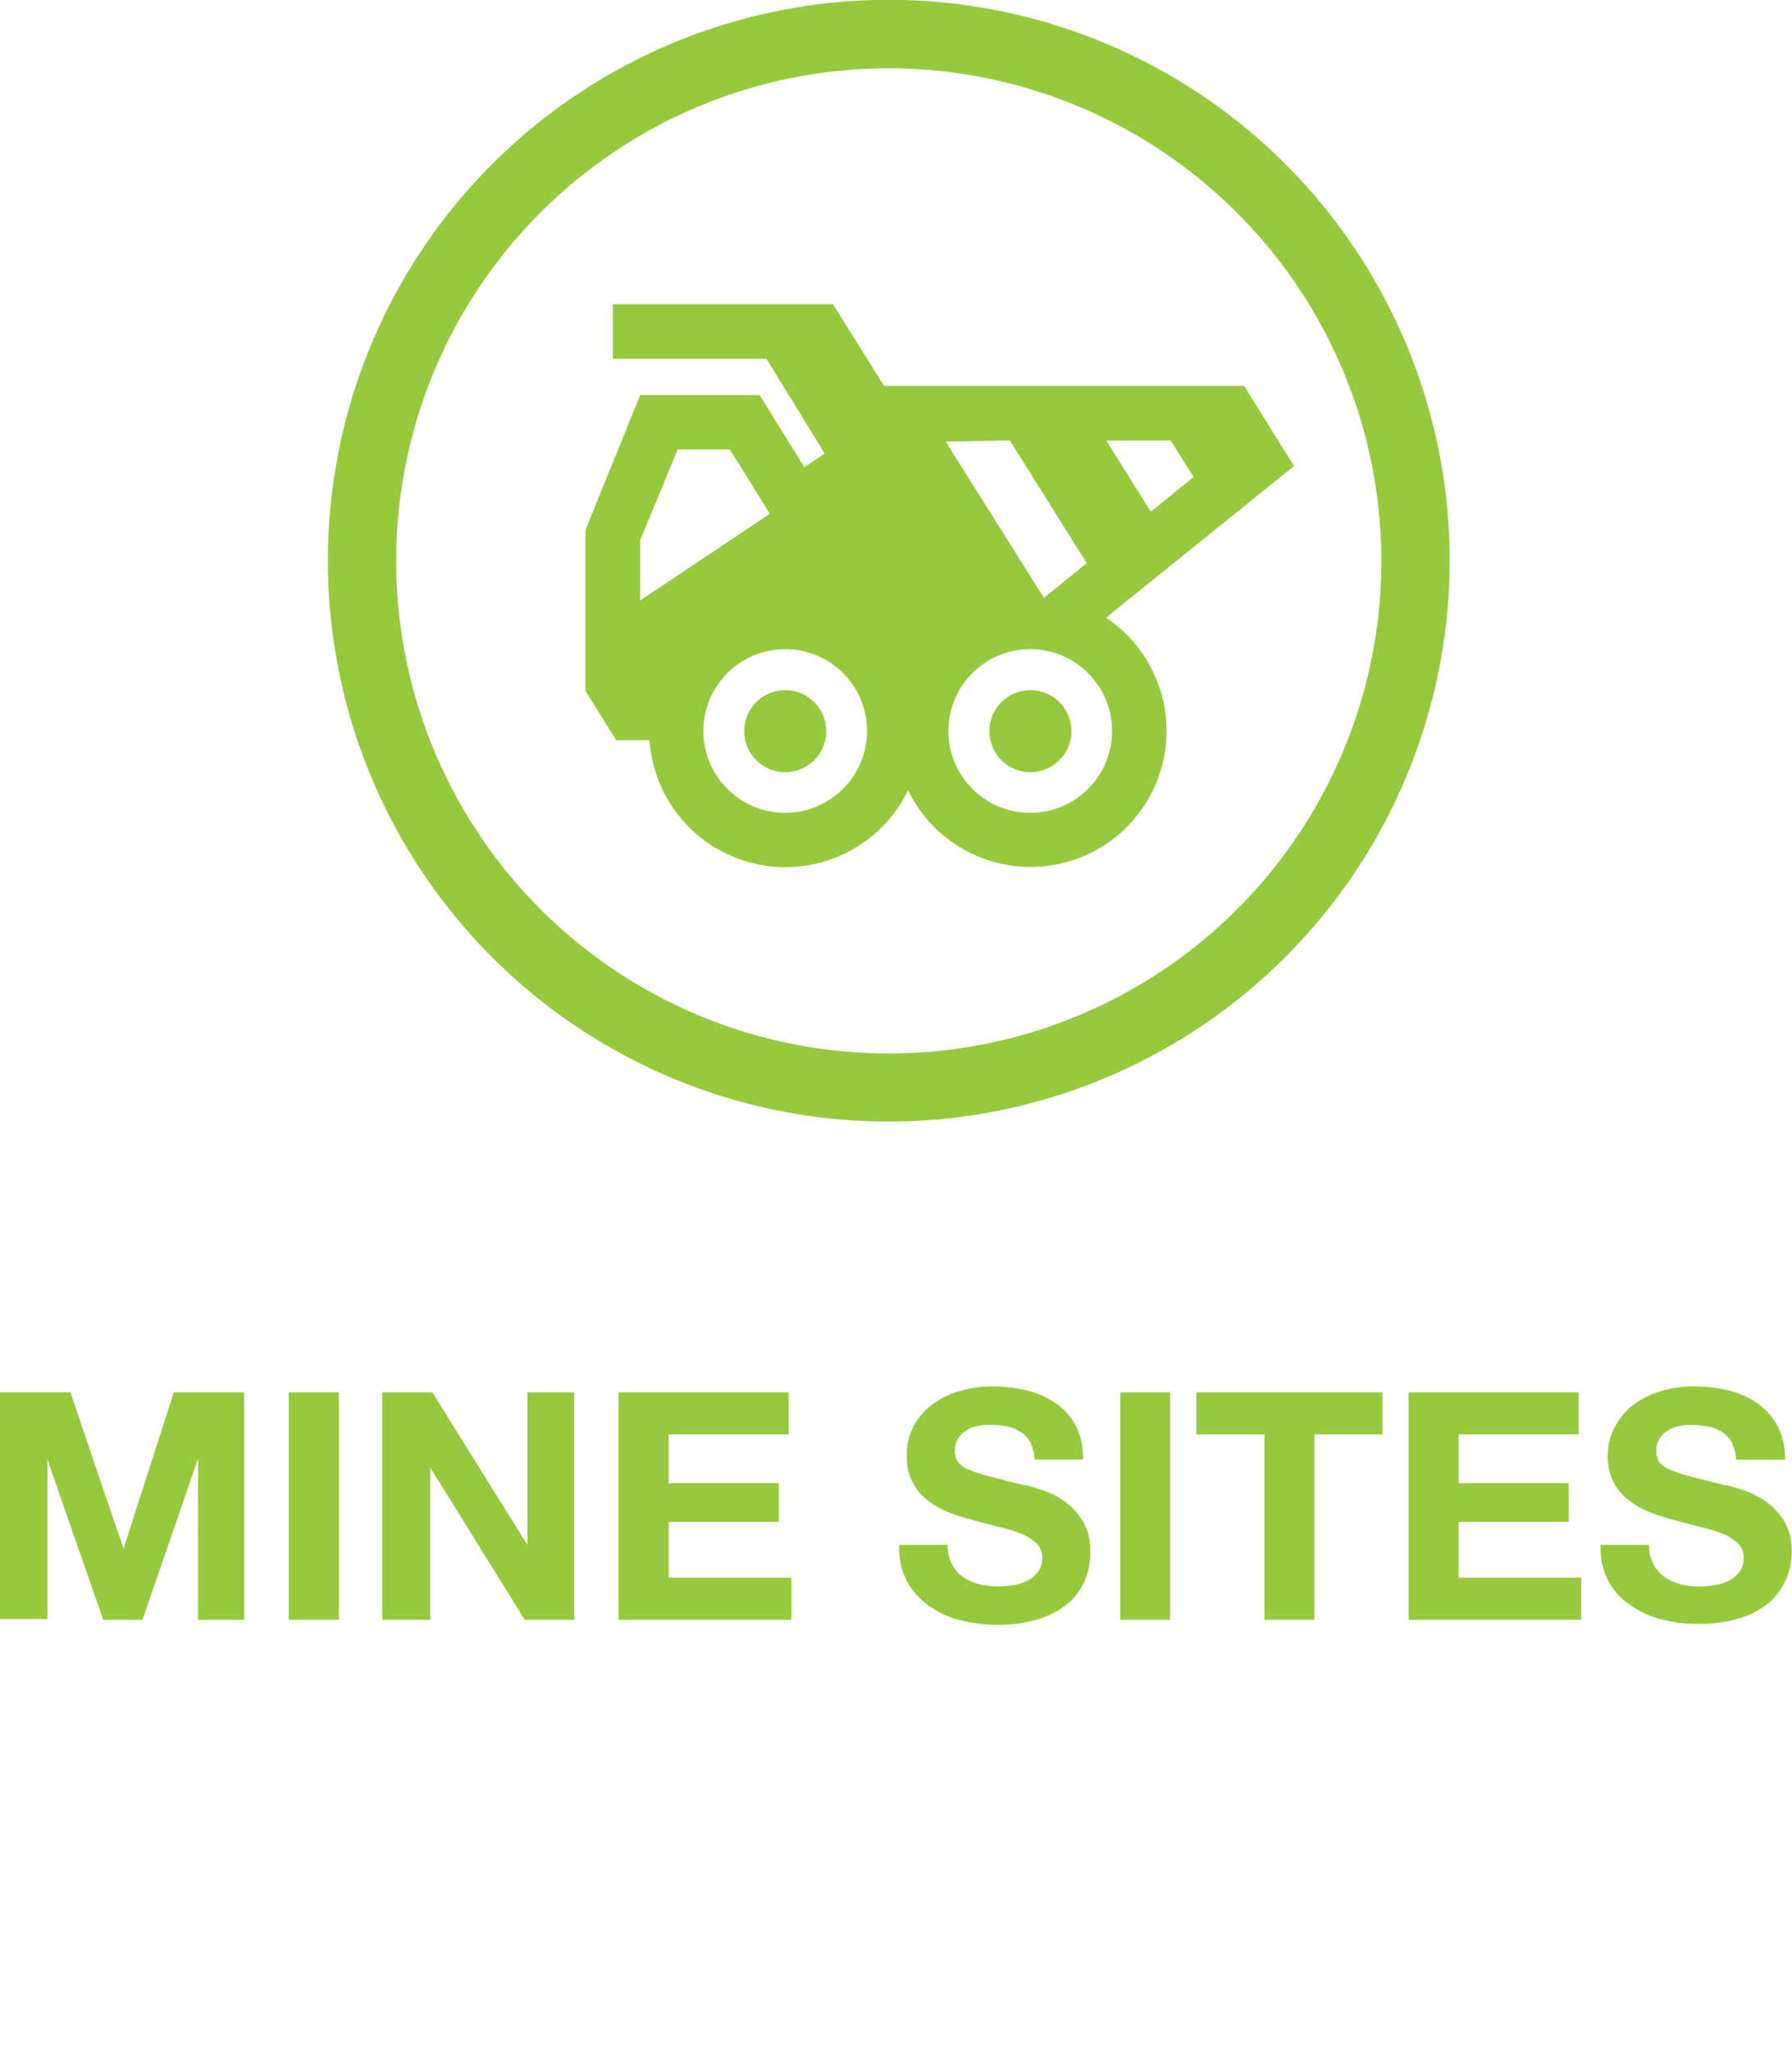
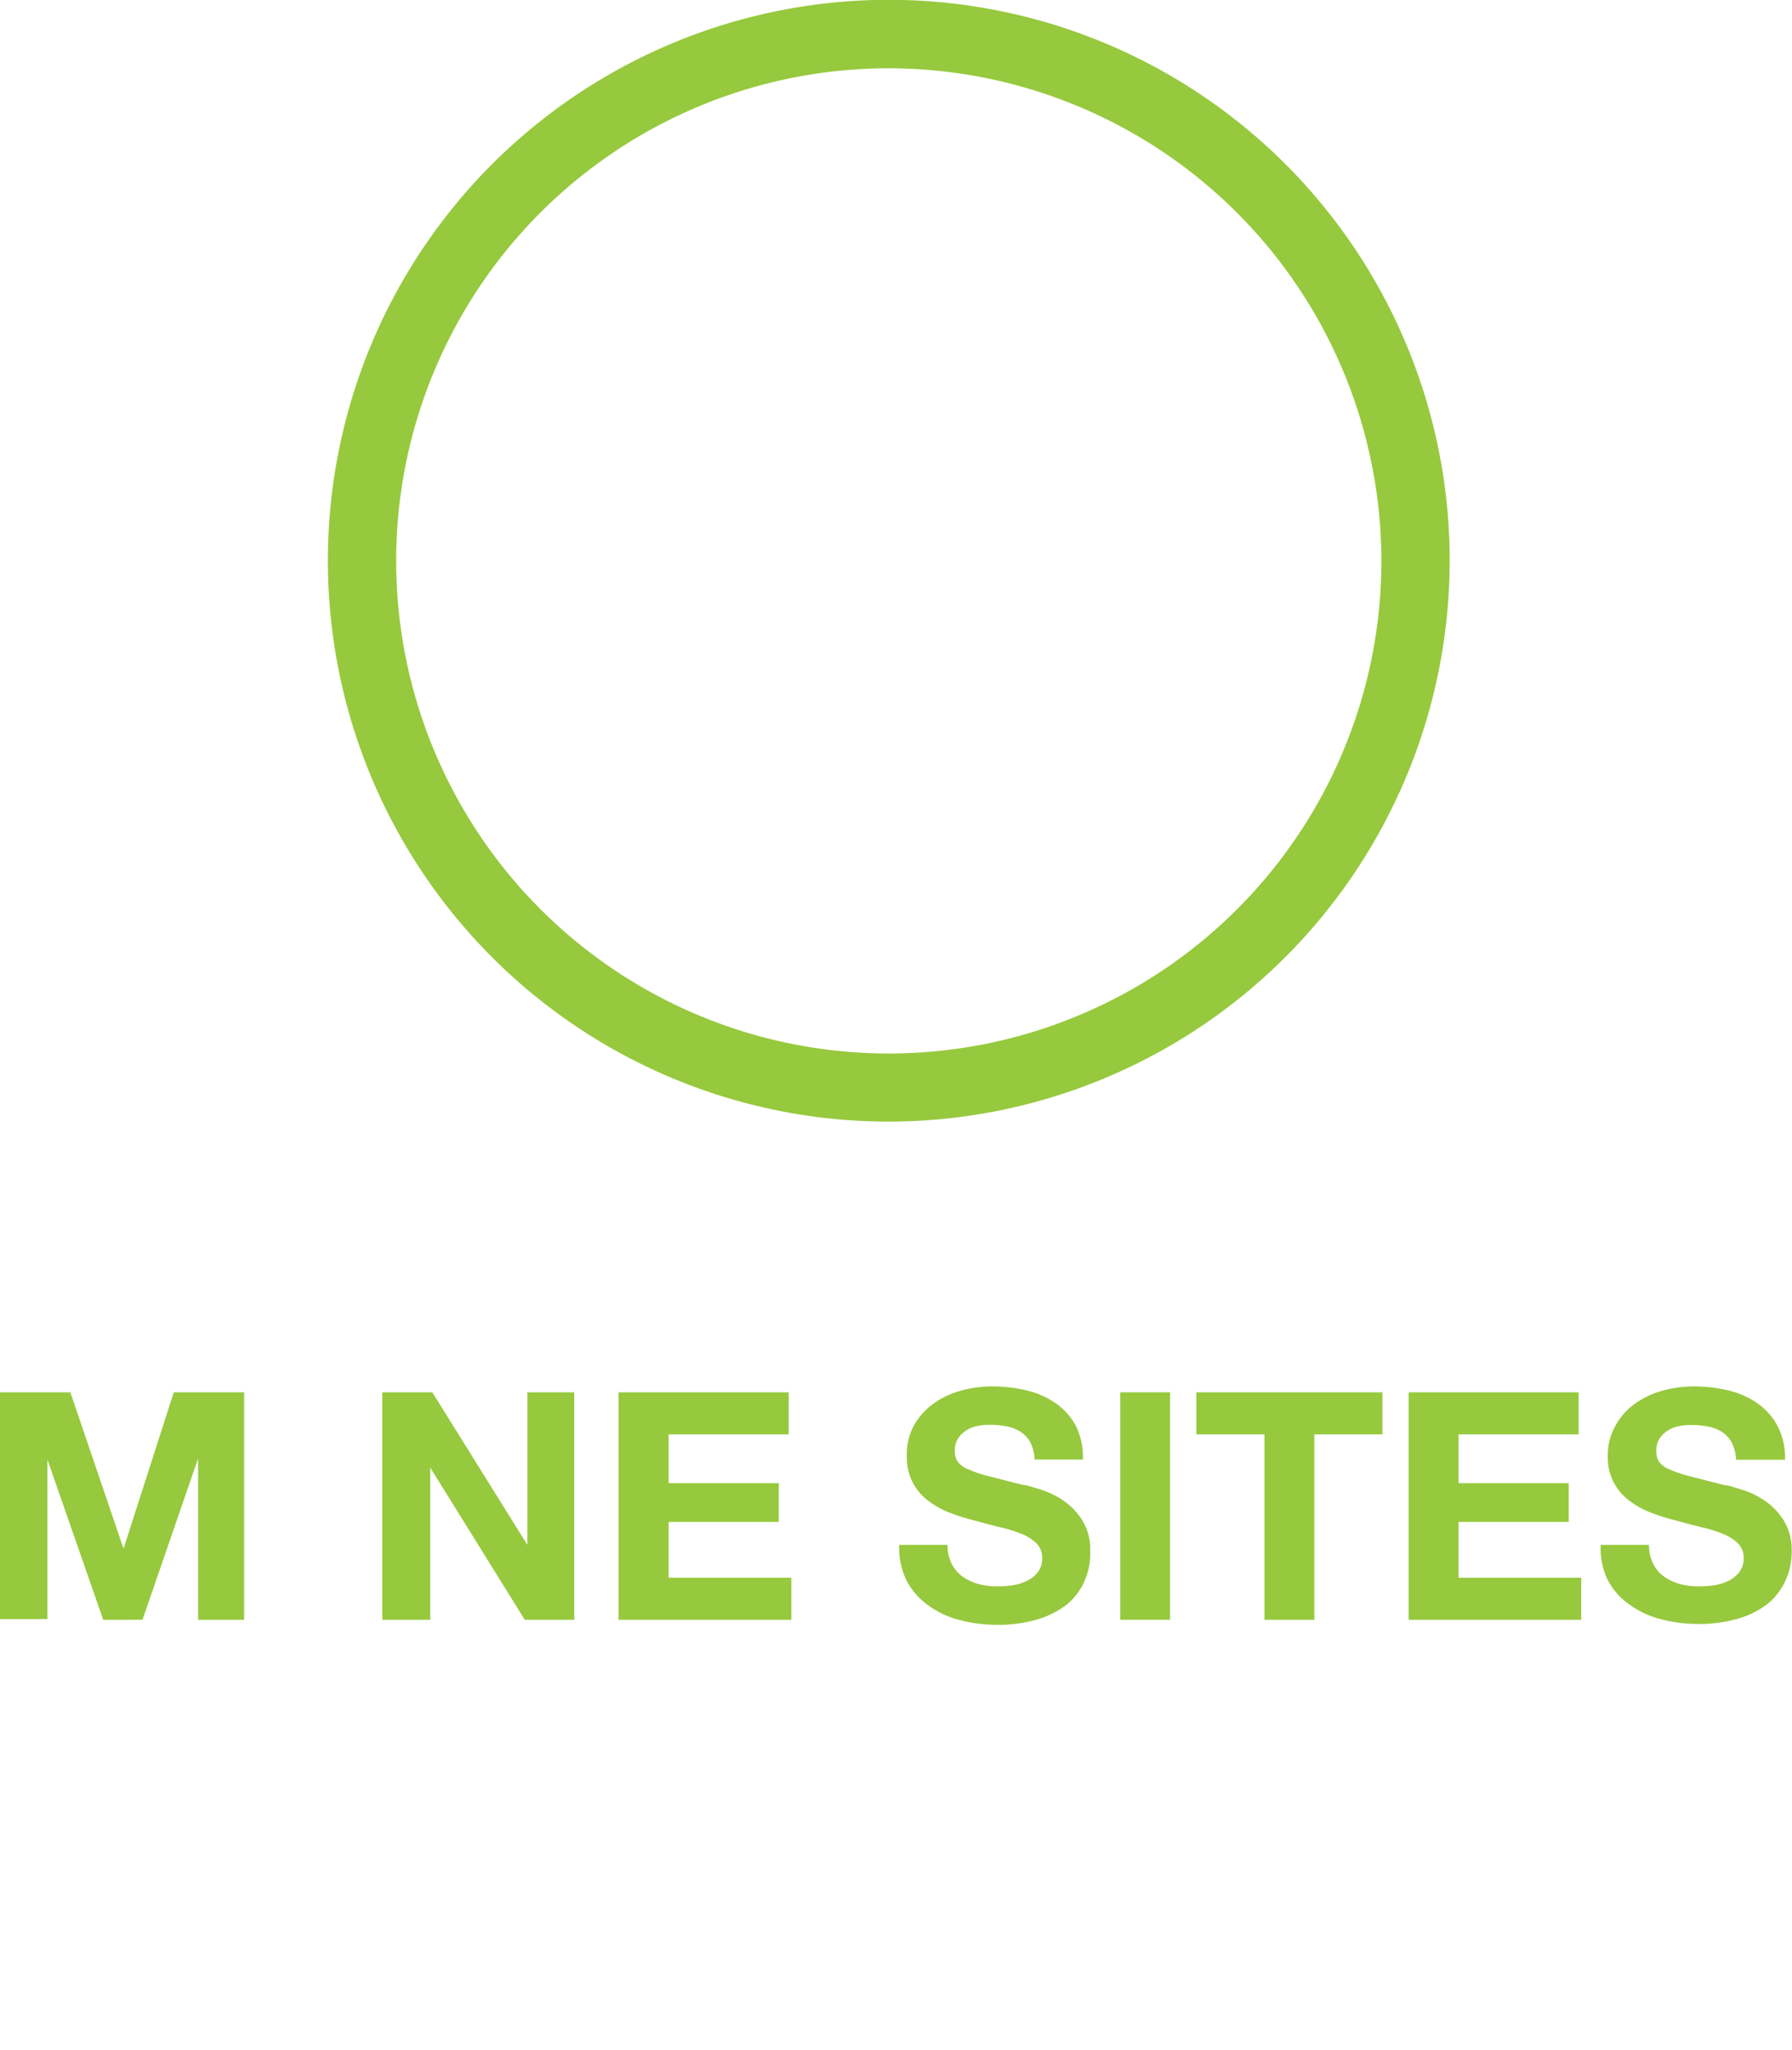
<svg xmlns="http://www.w3.org/2000/svg" viewBox="0 0 103.13 118">
  <title>icon-mine-sites</title>
  <path d="M51.15,64.55A32.28,32.28,0,1,1,83.43,32.28,32.31,32.31,0,0,1,51.15,64.55Zm0-60.62A28.35,28.35,0,1,0,79.5,32.28,28.38,28.38,0,0,0,51.15,3.93Z" fill="#96c93d" />
  <path d="M4.05,80.13l3.06,9h0l2.89-9h4.05V93.22H11.4V83.94h0l-3.2,9.28H5.94L2.73,84h0v9.18H0V80.13Z" fill="#96c93d" />
-   <path d="M19.5,80.13V93.22H16.62V80.13Z" fill="#96c93d" />
  <path d="M24.88,80.13l5.47,8.78h0V80.13h2.7V93.22H30.2l-5.44-8.76h0v8.76H22V80.13Z" fill="#96c93d" />
  <path d="M45.39,80.13v2.42H38.48v2.81h6.34v2.23H38.48V90.8h7.06v2.42H35.6V80.13Z" fill="#96c93d" />
  <path d="M54.77,90a2.07,2.07,0,0,0,.63.74,3.06,3.06,0,0,0,.93.43,4.42,4.42,0,0,0,1.1.13,6,6,0,0,0,.82-.06,2.86,2.86,0,0,0,.83-.25,1.76,1.76,0,0,0,.64-.5,1.3,1.3,0,0,0,.26-.82,1.18,1.18,0,0,0-.34-.86,2.76,2.76,0,0,0-.89-.55,8.44,8.44,0,0,0-1.25-.38c-.46-.11-.93-.24-1.41-.37a11.86,11.86,0,0,1-1.43-.45,5,5,0,0,1-1.24-.69,3.07,3.07,0,0,1-1.23-2.58A3.39,3.39,0,0,1,52.62,82a3.84,3.84,0,0,1,1.13-1.24,4.92,4.92,0,0,1,1.57-.73,6.72,6.72,0,0,1,1.76-.24,8.44,8.44,0,0,1,2,.23,4.92,4.92,0,0,1,1.68.74,3.75,3.75,0,0,1,1.16,1.31A4,4,0,0,1,62.32,84H59.54a2.43,2.43,0,0,0-.25-1,1.7,1.7,0,0,0-.56-.6,2.27,2.27,0,0,0-.8-.31,5,5,0,0,0-1-.09,3.23,3.23,0,0,0-.69.07,1.73,1.73,0,0,0-.64.26,1.52,1.52,0,0,0-.46.45,1.28,1.28,0,0,0-.19.7,1.12,1.12,0,0,0,.15.62,1.28,1.28,0,0,0,.58.44,6.94,6.94,0,0,0,1.19.41l2,.51c.24,0,.58.14,1,.26a5,5,0,0,1,1.3.62,4,4,0,0,1,1.1,1.13,3.13,3.13,0,0,1,.47,1.8A3.88,3.88,0,0,1,62.41,91a3.57,3.57,0,0,1-1,1.33,5.1,5.1,0,0,1-1.71.87,7.92,7.92,0,0,1-2.35.31,8.17,8.17,0,0,1-2.1-.27,5.13,5.13,0,0,1-1.8-.83A4.13,4.13,0,0,1,52.19,91a4.27,4.27,0,0,1-.44-2.09h2.78A2.38,2.38,0,0,0,54.77,90Z" fill="#96c93d" />
  <path d="M67.34,80.13V93.22H64.47V80.13Z" fill="#96c93d" />
  <path d="M68.85,82.55V80.13H79.56v2.42H75.64V93.22H72.77V82.55Z" fill="#96c93d" />
  <path d="M90.85,80.13v2.42H83.94v2.81h6.34v2.23H83.94V90.8H91v2.42H81.07V80.13Z" fill="#96c93d" />
  <path d="M95.14,90a2.07,2.07,0,0,0,.63.74,3.06,3.06,0,0,0,.93.43,4.42,4.42,0,0,0,1.1.13,6,6,0,0,0,.82-.06,2.86,2.86,0,0,0,.83-.25,1.85,1.85,0,0,0,.64-.5,1.3,1.3,0,0,0,.26-.82,1.18,1.18,0,0,0-.34-.86,2.87,2.87,0,0,0-.89-.55,8.44,8.44,0,0,0-1.25-.38c-.46-.11-.93-.24-1.41-.37A11.86,11.86,0,0,1,95,87.05a5,5,0,0,1-1.24-.69,3.07,3.07,0,0,1-1.23-2.58A3.39,3.39,0,0,1,93,82a3.73,3.73,0,0,1,1.13-1.24,4.92,4.92,0,0,1,1.57-.73,6.66,6.66,0,0,1,1.76-.24,8.5,8.5,0,0,1,2,.23,4.92,4.92,0,0,1,1.68.74,3.75,3.75,0,0,1,1.16,1.31,4,4,0,0,1,.43,1.94H99.91a2.43,2.43,0,0,0-.25-1,1.7,1.7,0,0,0-.56-.6,2.27,2.27,0,0,0-.8-.31,5,5,0,0,0-1-.09,3.23,3.23,0,0,0-.69.07,1.73,1.73,0,0,0-.64.26,1.52,1.52,0,0,0-.46.45,1.2,1.2,0,0,0-.19.7,1.12,1.12,0,0,0,.15.62,1.28,1.28,0,0,0,.58.44,6.94,6.94,0,0,0,1.19.41l2,.51c.24,0,.58.14,1,.26a5,5,0,0,1,1.3.62,4,4,0,0,1,1.1,1.13,3.21,3.21,0,0,1,.47,1.8,3.88,3.88,0,0,1-.35,1.67,3.68,3.68,0,0,1-1,1.33,5.1,5.1,0,0,1-1.71.87,8,8,0,0,1-2.35.31,8.17,8.17,0,0,1-2.1-.27,5.13,5.13,0,0,1-1.8-.83A4,4,0,0,1,92.56,91a4.16,4.16,0,0,1-.44-2.09H94.9A2.38,2.38,0,0,0,95.14,90Z" fill="#96c93d" />
-   <path d="M63.65,35.55l10.82-8.73L71.6,22.21H50.88l-2.94-4.7H35.27v3.14h8.84l3.35,5.45-1.17.79-2.57-4.15H36.84L33.7,30.49v9.28l1.76,2.83h1.92a7.84,7.84,0,0,0,14.88,2.88,7.83,7.83,0,1,0,11.39-9.93Zm3.72-10.2,1.32,2.1-2.46,2-2.56-4.09ZM36.84,34.56V31.1L39,25.87h3l.8,1.27,1.5,2.43ZM45.2,46.78a4.71,4.71,0,1,1,4.7-4.7A4.72,4.72,0,0,1,45.2,46.78ZM58.12,25.35l4.42,7.06-2.46,2-5.66-9Zm1.19,21.43A4.71,4.71,0,1,1,64,42.08,4.71,4.71,0,0,1,59.31,46.78ZM45.2,39.72a2.36,2.36,0,1,0,2.35,2.36A2.36,2.36,0,0,0,45.2,39.72Zm14.11,0a2.36,2.36,0,1,0,2.35,2.36A2.36,2.36,0,0,0,59.31,39.72Z" fill="#96c93d" />
</svg>